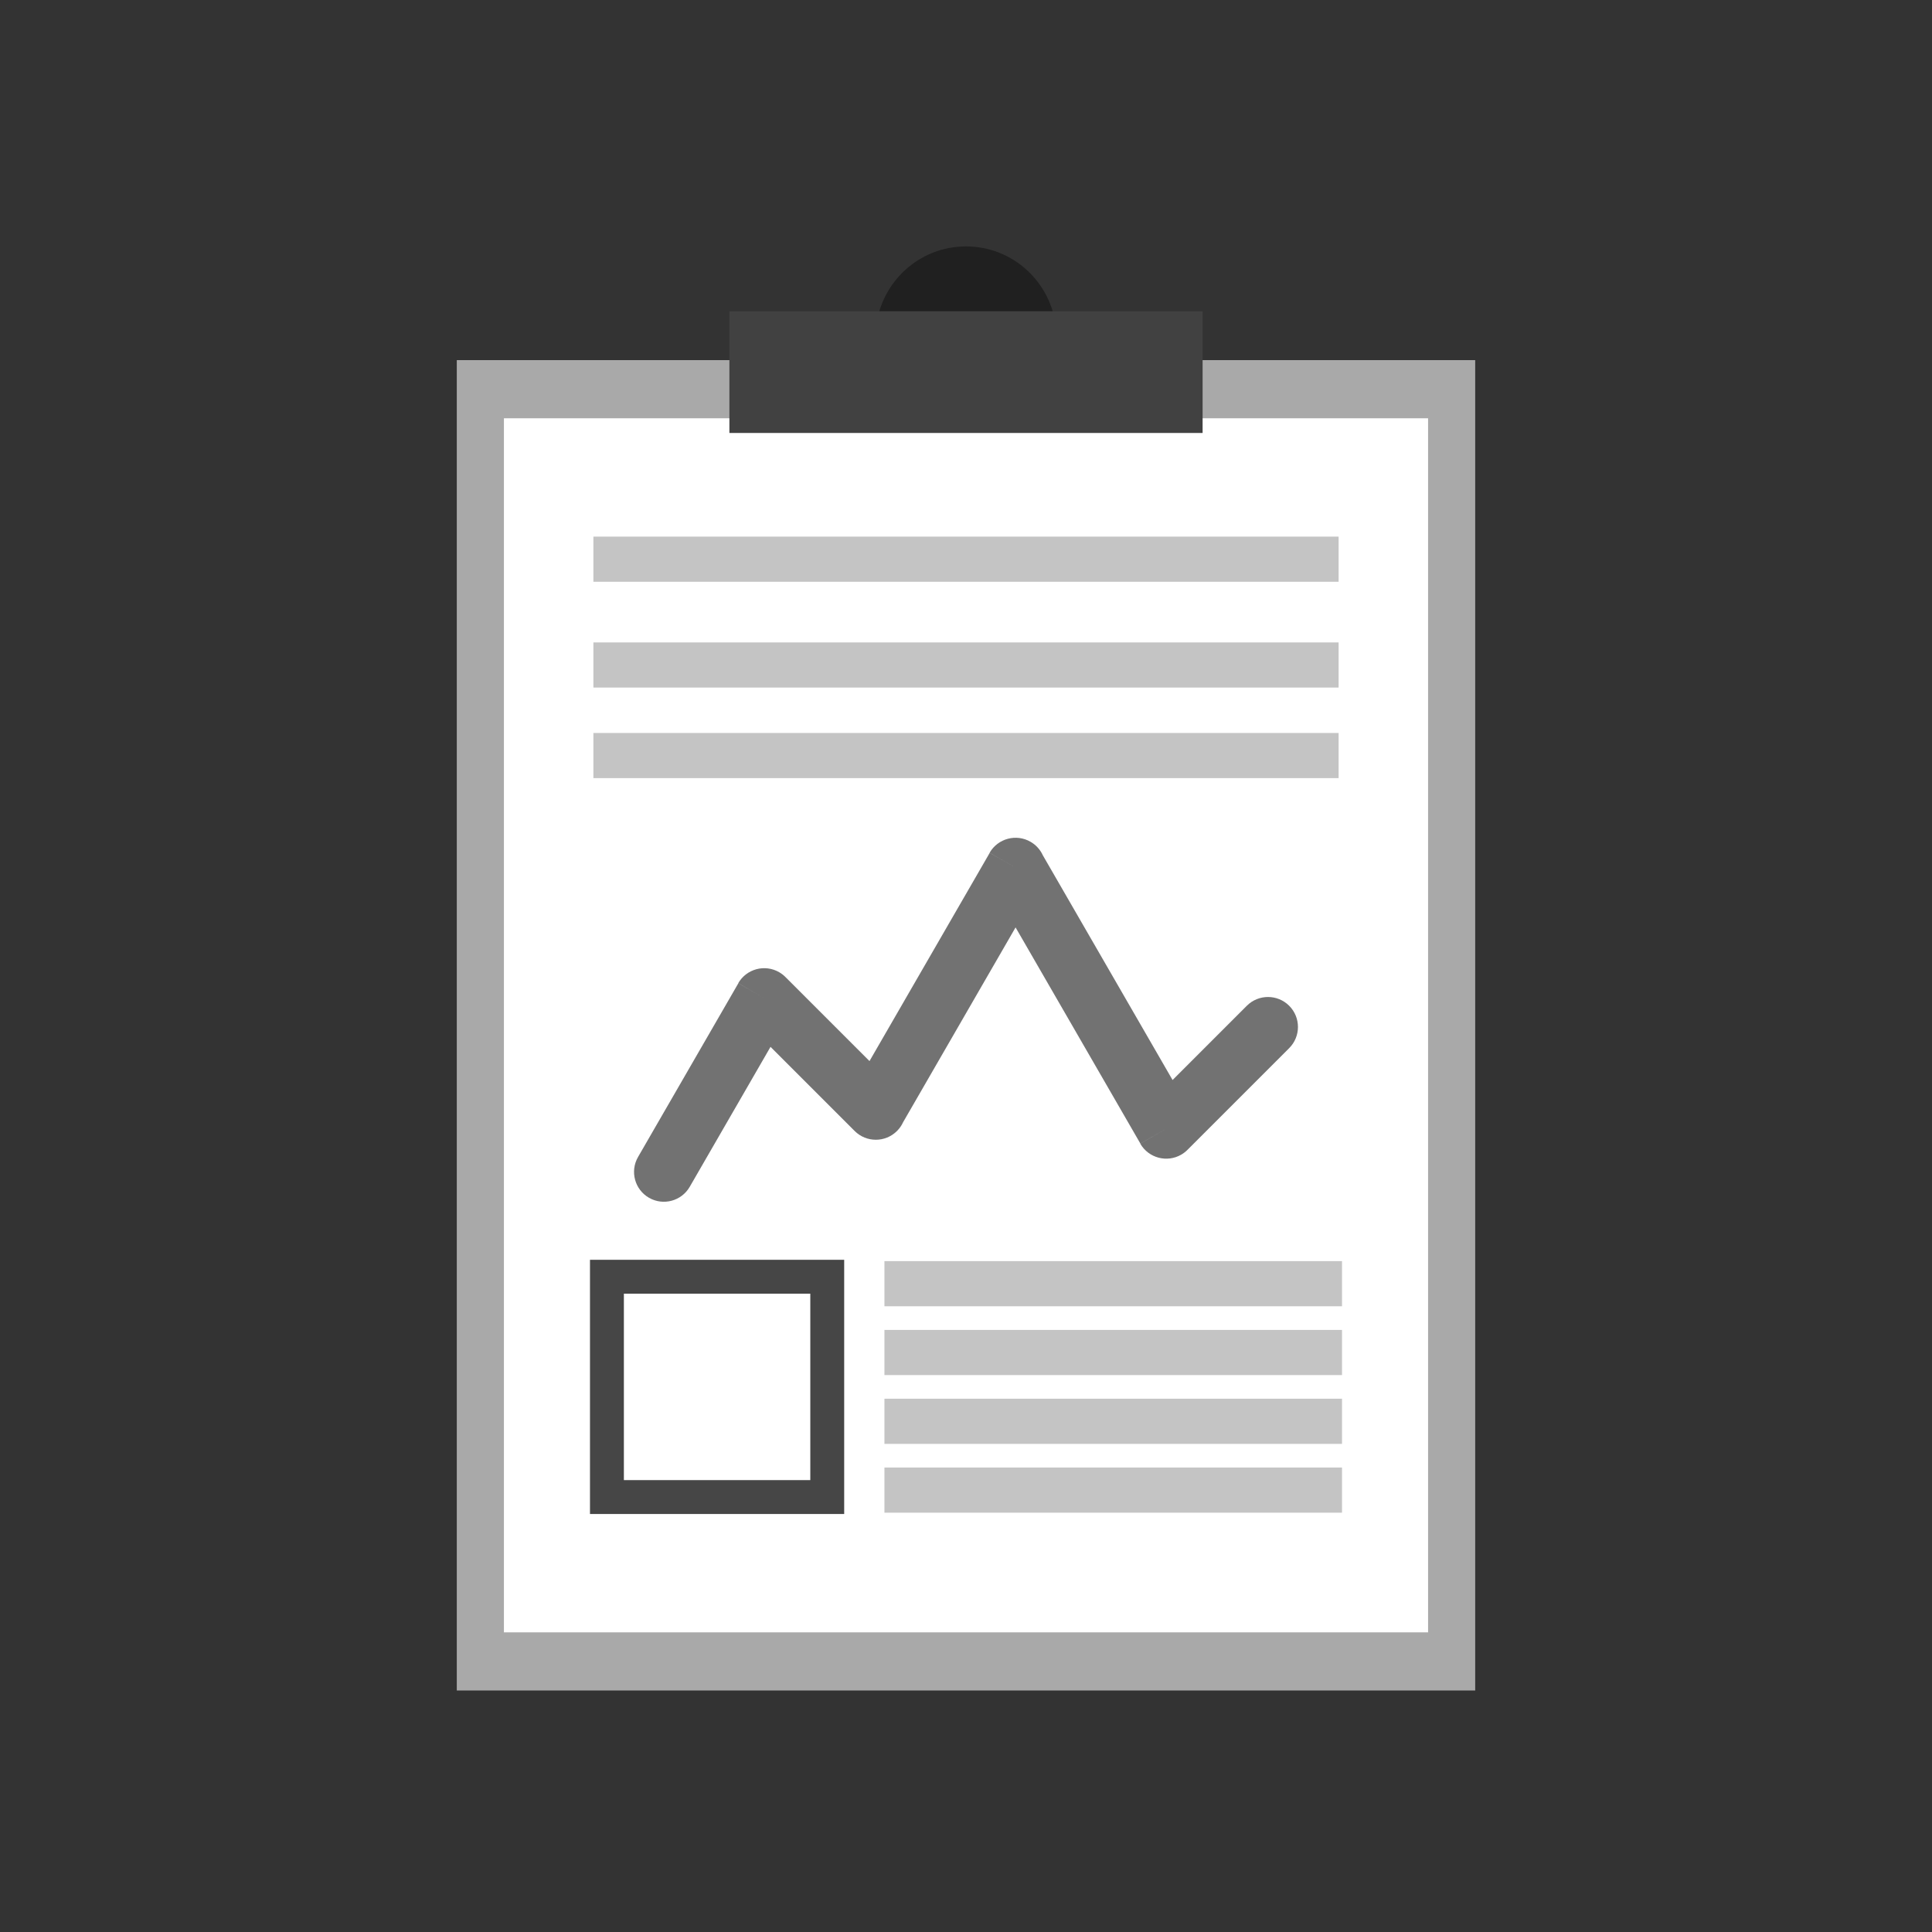
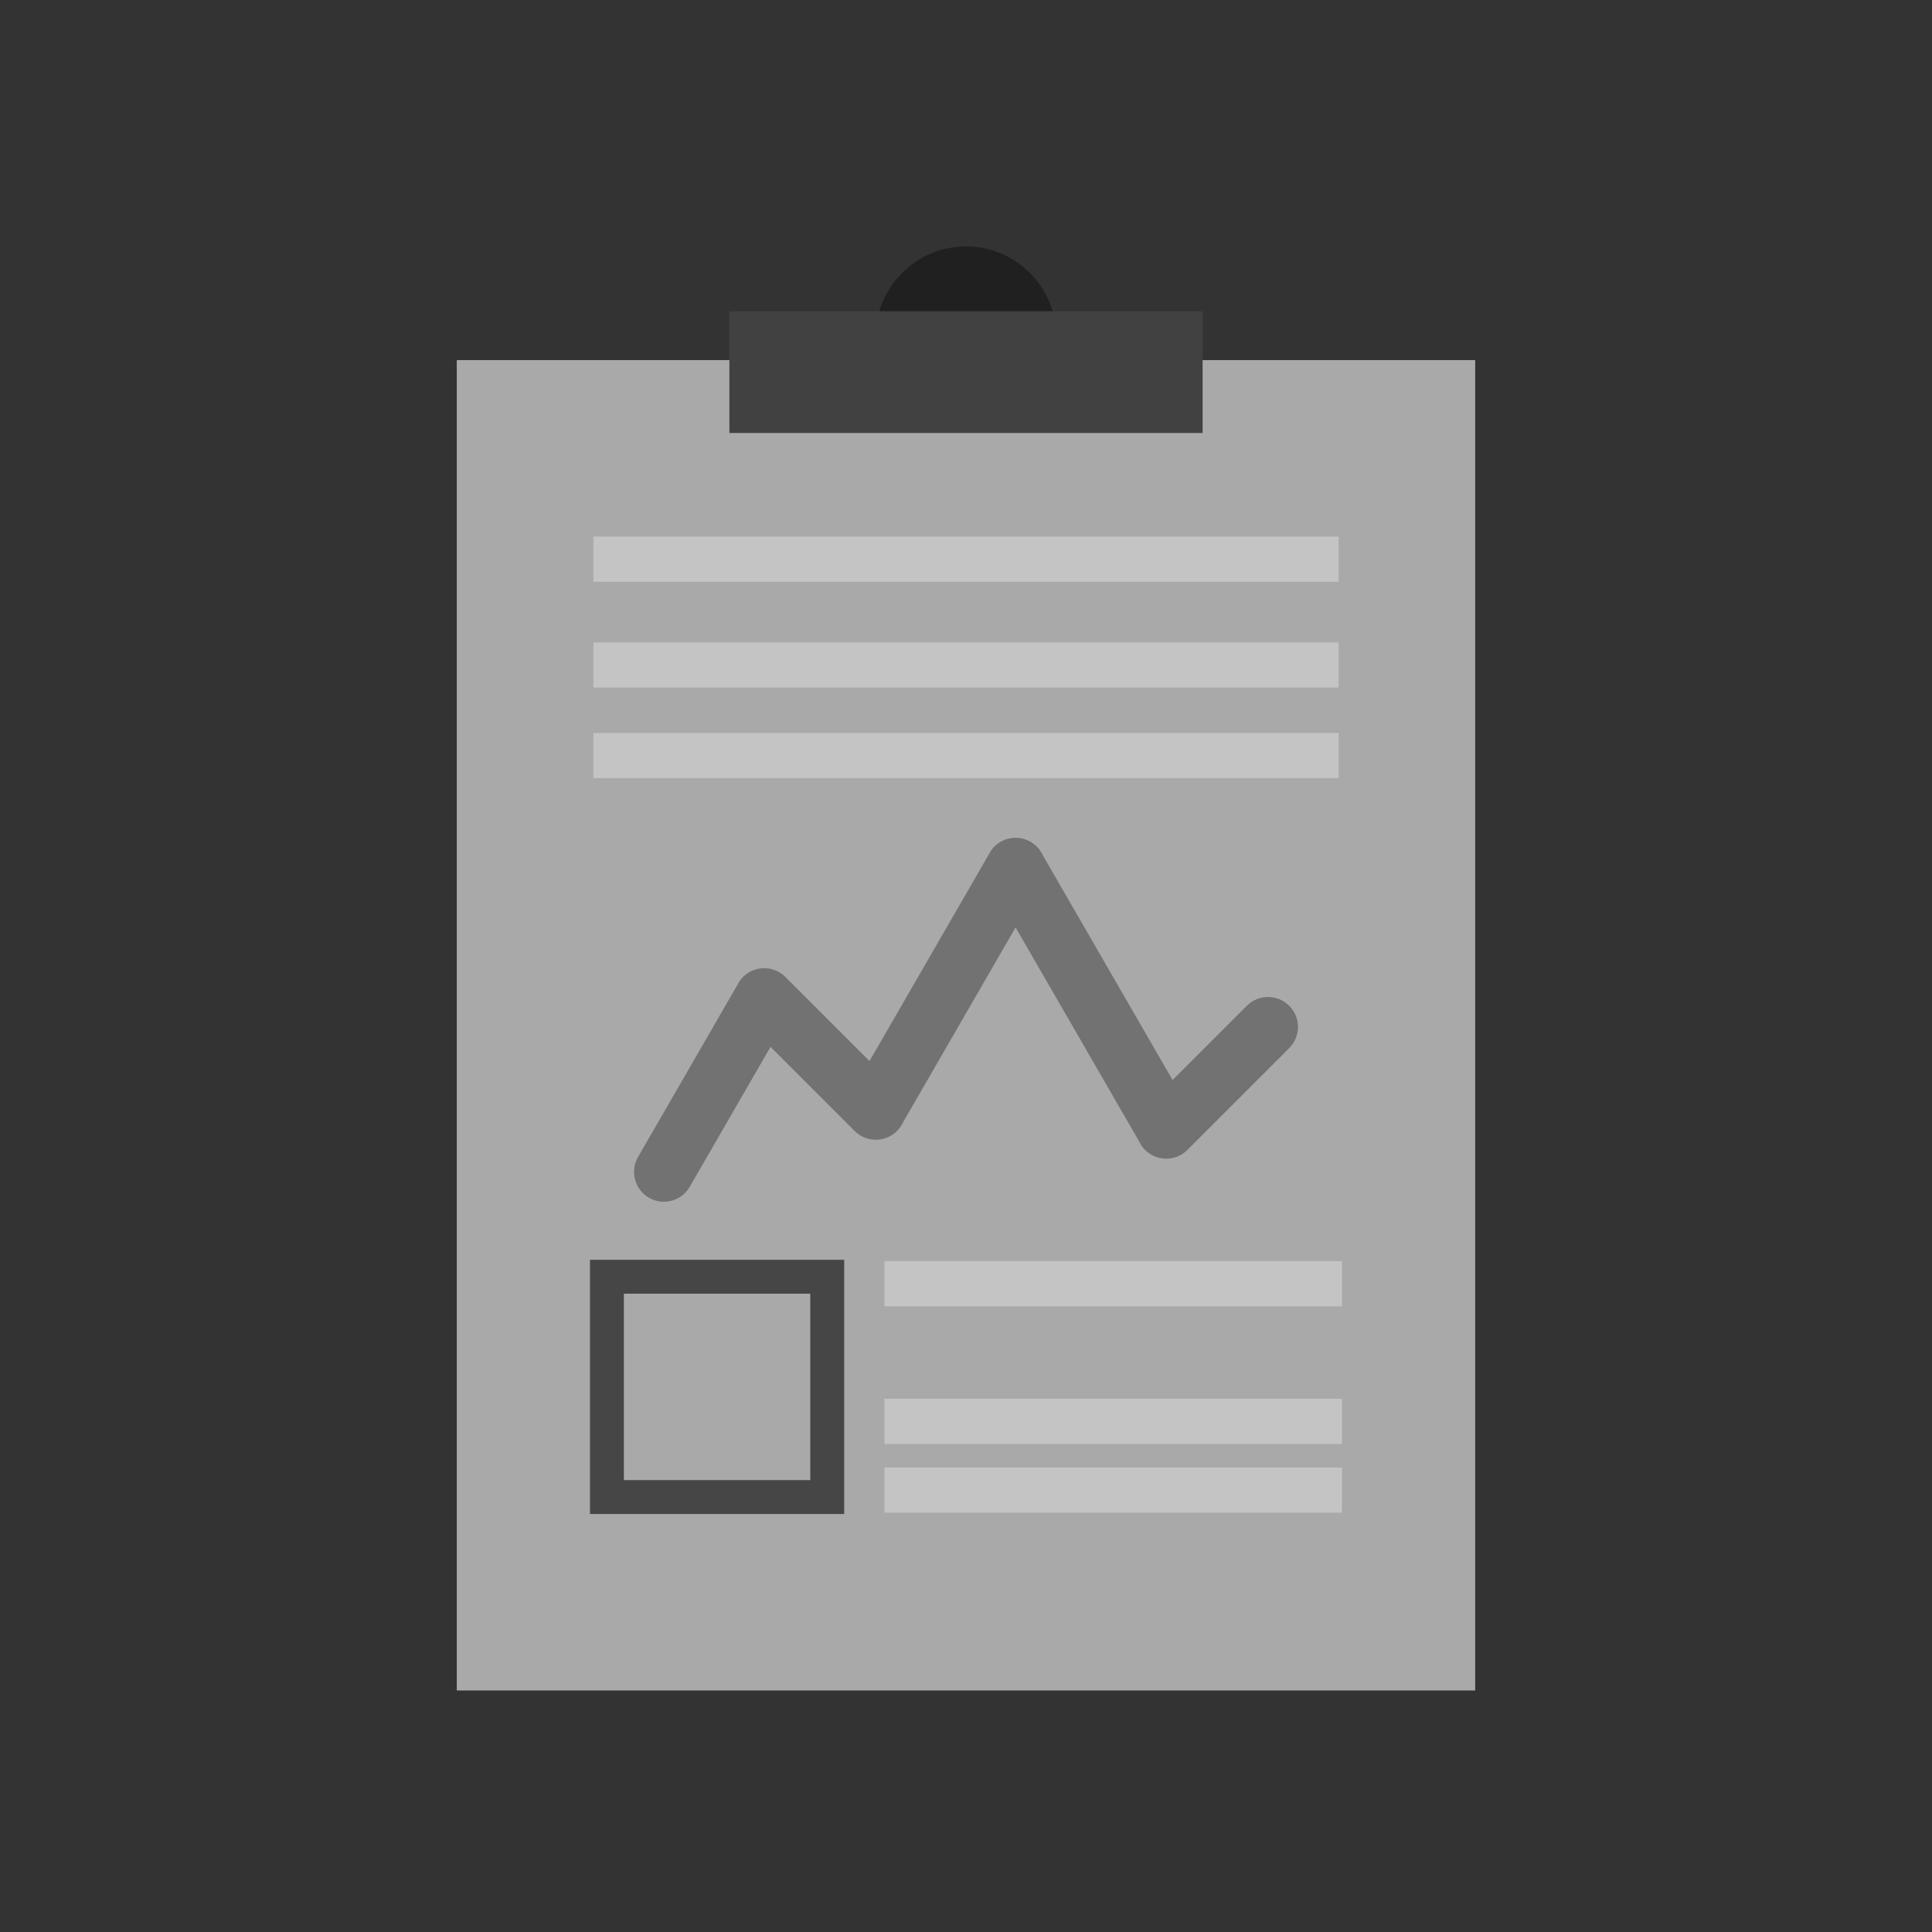
<svg xmlns="http://www.w3.org/2000/svg" xml:space="preserve" width="2048px" height="2048px" style="shape-rendering:geometricPrecision; text-rendering:geometricPrecision; image-rendering:optimizeQuality; fill-rule:evenodd; clip-rule:evenodd" viewBox="0 0 2048 2048">
  <rect x="0" y="0" width="2048" height="2048" fill="#333333" stroke="none" />
  <defs>
    <style type="text/css">
   
    .fil7 {fill:none}
    .fil2 {fill:#202020}
    .fil6 {fill:#414141}
    .fil4 {fill:#464646}
    .fil5 {fill:#727272}
    .fil0 {fill:darkgray}
    .fil3 {fill:#C4C4C4}
    .fil1 {fill:white}
   
  </style>
  </defs>
  <g id="Layer_x0020_1">
    <g id="_417059256">
      <polygon id="_417061032" class="fil0" points="1563.78,1792 484.218,1792 484.218,381.747 1563.78,381.747 " />
-       <polygon id="_417061104" class="fil1" points="1513.82,1730.36 534.18,1730.36 534.18,443.384 1513.82,443.384 " />
      <path id="_417060336" class="fil2" d="M1119.49 348.033c-4.906,-48.676 -45.53,-86.815 -95.497,-86.815 -49.954,0 -90.578,38.139 -95.484,86.818l190.981 -0.004z" />
      <g>
        <polygon id="_417060528" class="fil3" points="1422.59,1384.69 937.535,1384.69 937.535,1336.84 1422.59,1336.84 " />
-         <polygon id="_417060120" class="fil3" points="1422.59,1457.64 937.535,1457.64 937.535,1409.77 1422.59,1409.77 " />
        <polygon id="_417060624" class="fil3" points="1422.59,1530.57 937.535,1530.57 937.535,1482.7 1422.59,1482.7 " />
        <polygon id="_417060552" class="fil3" points="1422.59,1603.51 937.535,1603.51 937.535,1555.64 1422.59,1555.64 " />
        <path id="_417059976" class="fil4" d="M858.953 1568.98l-197.619 0 0 -197.619 197.619 0 0 197.619zm-233.541 -233.548l0 269.473 269.463 0 0 -269.473 -269.463 0z" />
        <path id="_417060192" class="fil5" d="M676.317 1226.52c-8.702,15.144 -3.482,34.475 11.662,43.178 15.143,8.702 34.475,3.481 43.178,-11.662l85.636 -148.324 89.163 89.163 -0.002 0.002c12.403,12.404 32.516,12.404 44.92,0 2.764,-2.764 4.909,-5.91 6.442,-9.268l119.235 -206.523 132.297 229.145 27.419 -15.758 -27.508 15.882c8.771,15.191 28.199,20.395 43.39,11.626 2.696,-1.557 5.076,-3.449 7.121,-5.595l107.322 -107.322c12.403,-12.403 12.403,-32.512 0,-44.915 -12.402,-12.403 -32.512,-12.403 -44.915,0l-78.698 78.699 -137.549 -238.244c-2.649,-5.793 -7.061,-10.847 -12.997,-14.276 -15.191,-8.77 -34.62,-3.565 -43.39,11.627l27.508 15.881 -27.421 -15.757 -127.427 220.712 -88.619 -88.617c-2.043,-2.145 -4.424,-4.038 -7.12,-5.596 -15.191,-8.77 -34.62,-3.565 -43.39,11.627l27.508 15.881 -27.421 -15.757 -106.343 184.193z" />
        <polygon id="_417060672" class="fil3" points="1418.98,616.693 629.017,616.693 629.017,568.843 1418.98,568.843 " />
        <polygon id="_417060696" class="fil3" points="1418.98,728.842 629.017,728.842 629.017,680.992 1418.98,680.992 " />
        <polygon id="_417059712" class="fil3" points="1418.98,824.842 629.017,824.842 629.017,776.992 1418.98,776.992 " />
      </g>
      <polygon id="_417059400" class="fil6" points="1274.81,458.967 773.194,458.967 773.194,329.948 1274.81,329.948 " />
    </g>
  </g>
  <rect class="fil7" width="2048" height="2048" />
</svg>